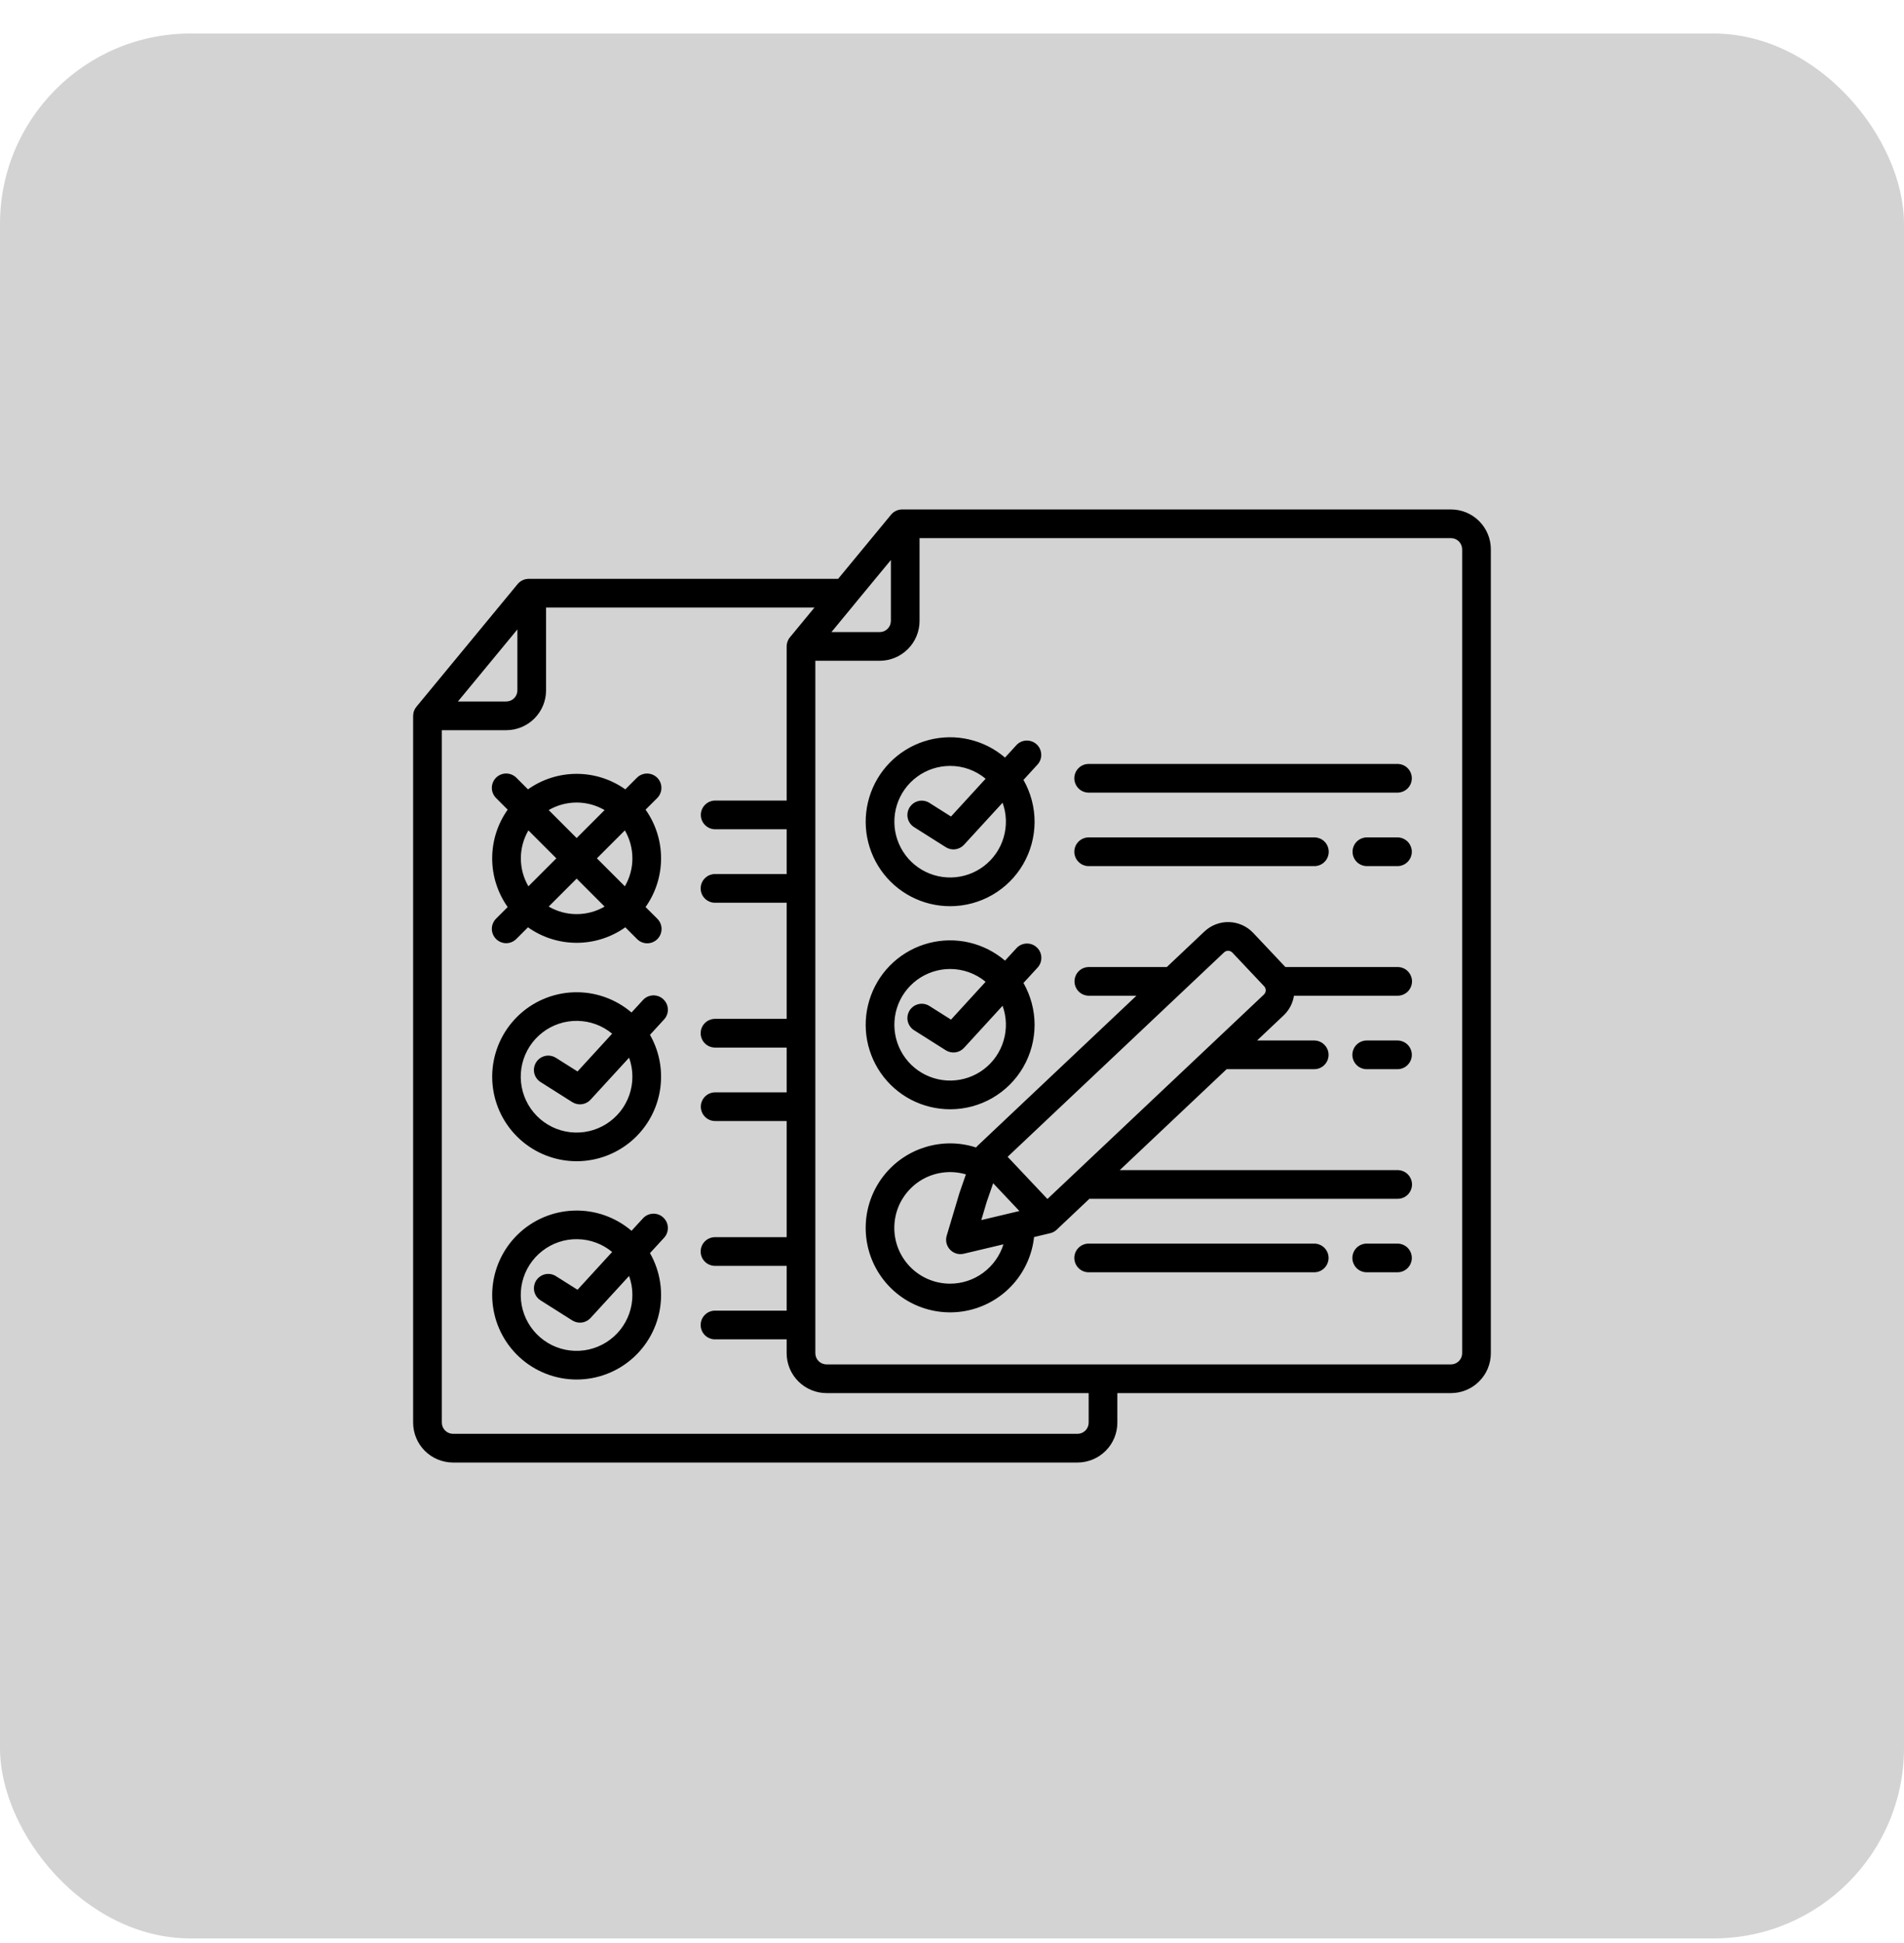
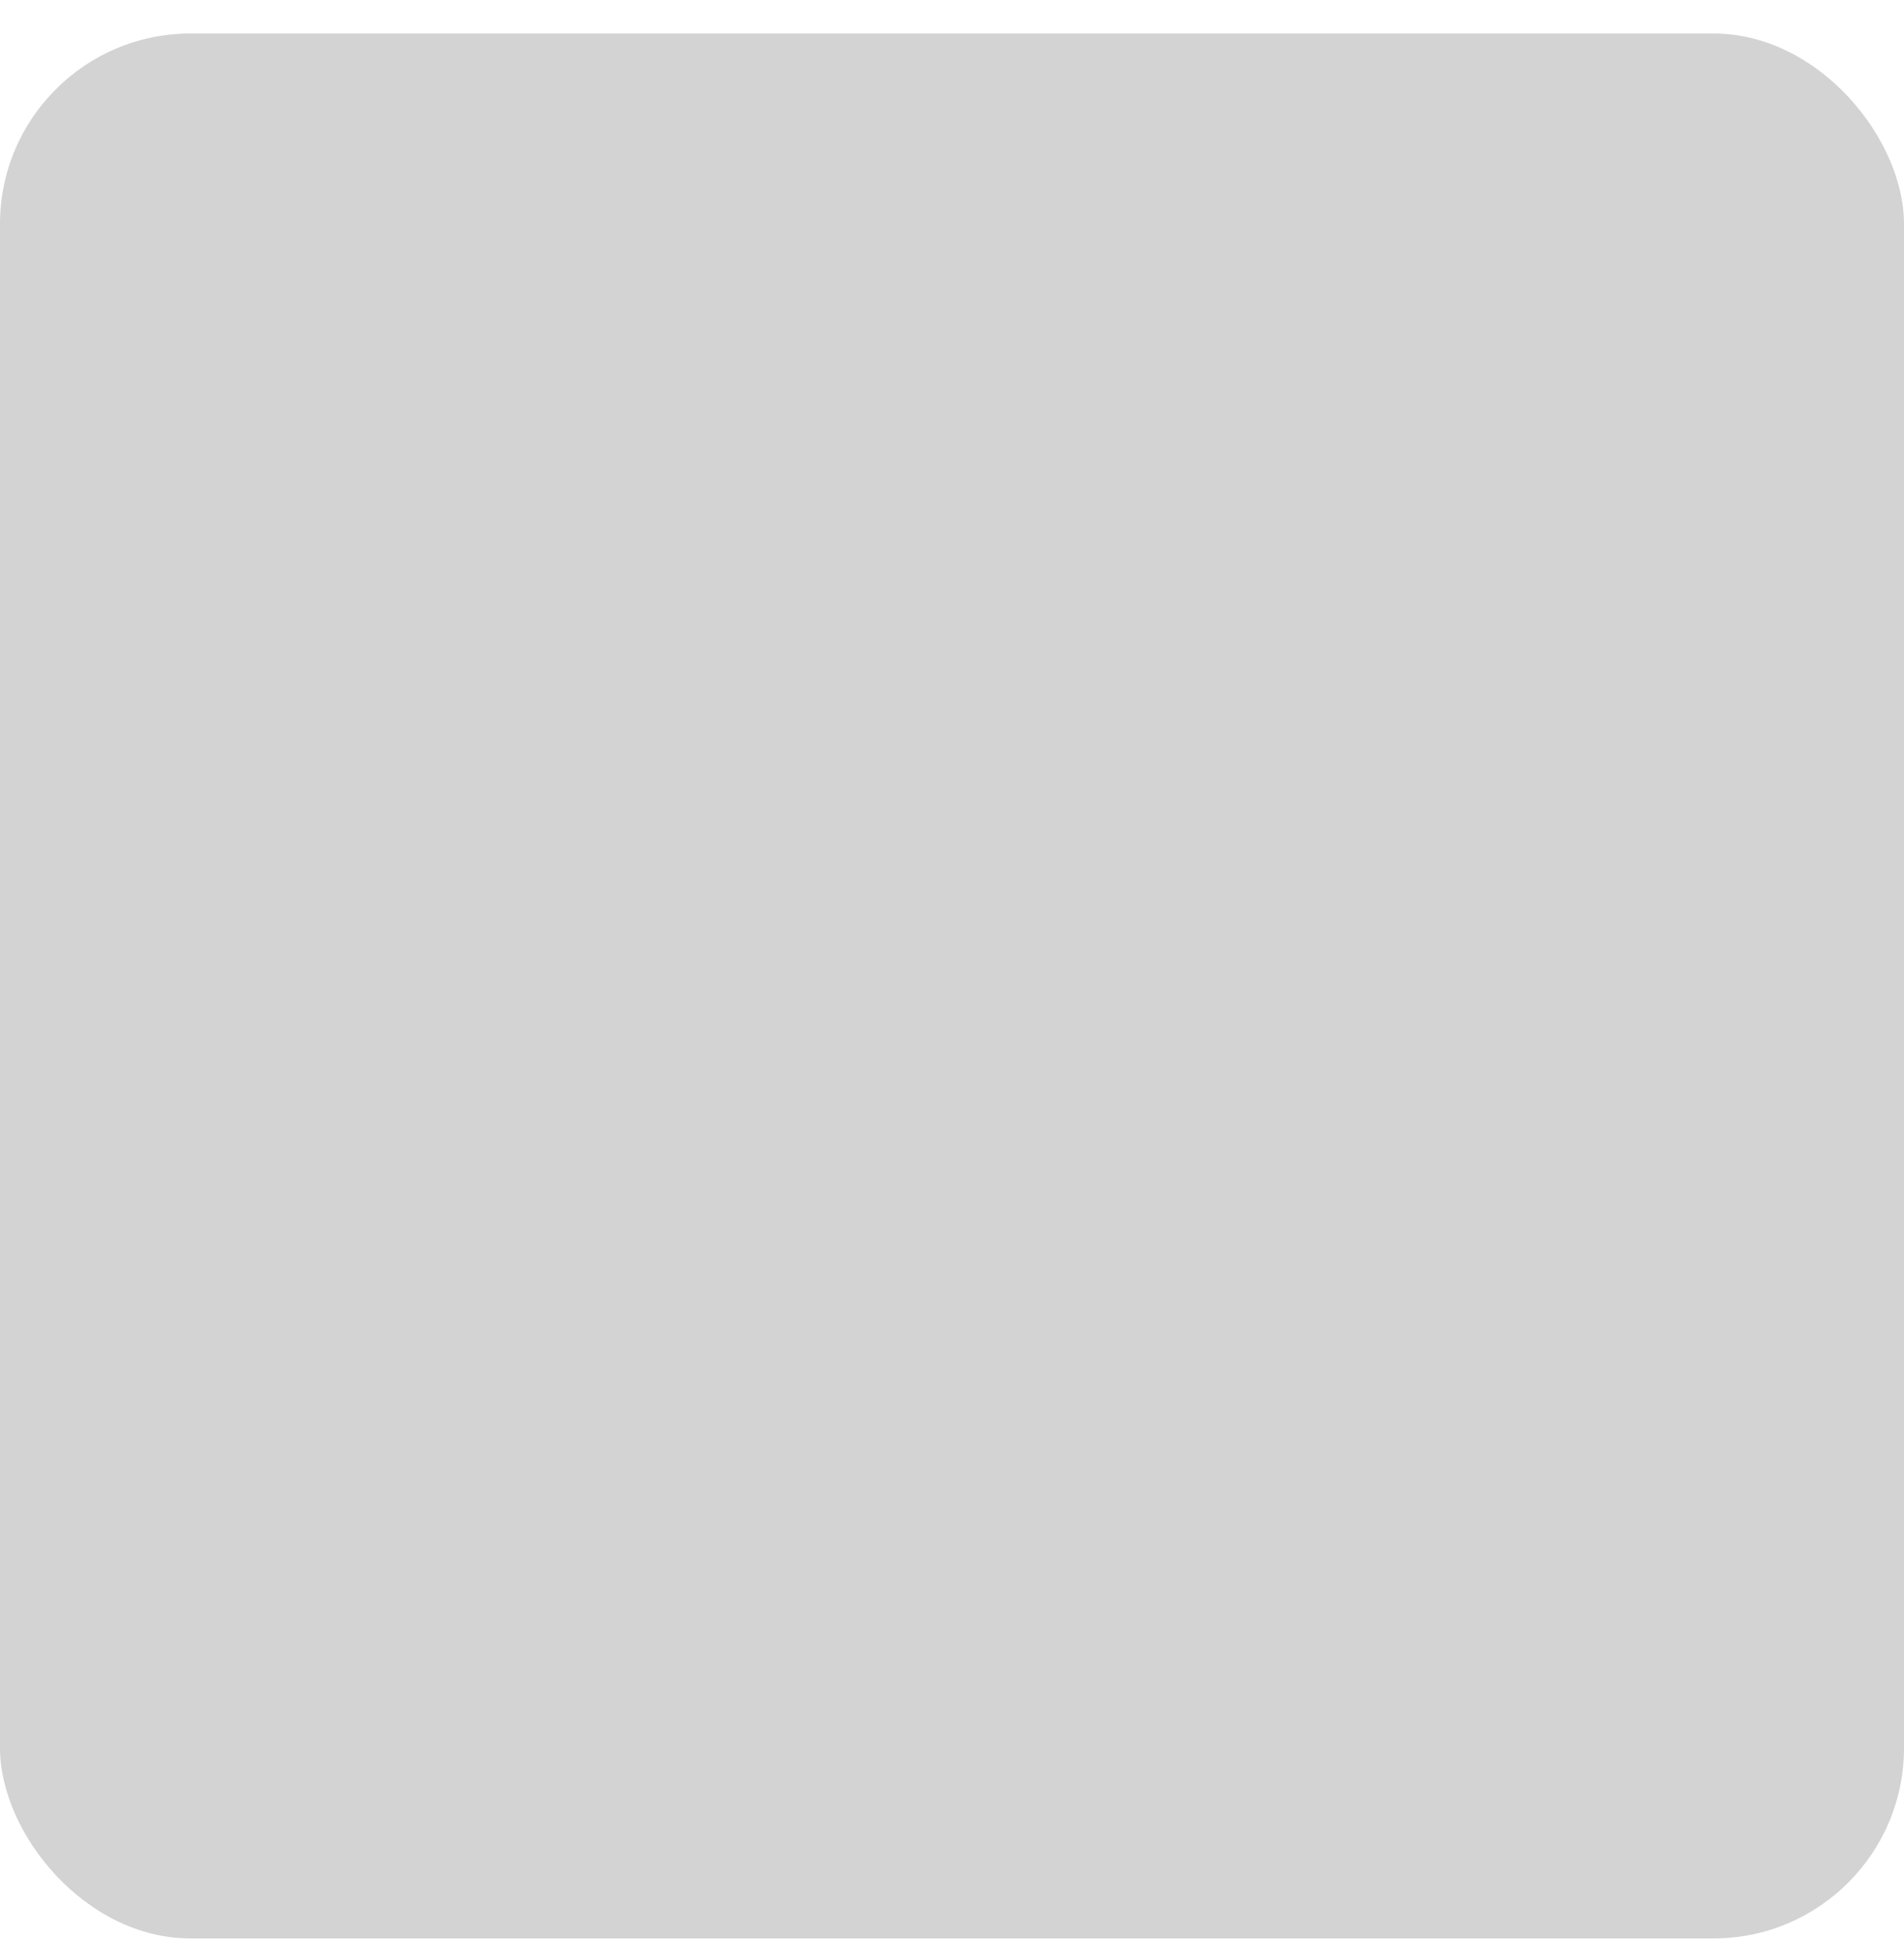
<svg xmlns="http://www.w3.org/2000/svg" width="50" height="51" viewBox="0 0 50 51" fill="none">
  <rect y="0.88" width="50" height="50" rx="5" fill="#D3D3D3" />
-   <path d="M38.104 13.372H23.691C23.636 13.372 23.581 13.384 23.531 13.408C23.48 13.431 23.436 13.466 23.401 13.508L22.009 15.194H13.883C13.828 15.194 13.773 15.206 13.723 15.23C13.672 15.254 13.628 15.288 13.593 15.331L10.936 18.55C10.923 18.566 10.911 18.583 10.901 18.601C10.9 18.602 10.899 18.604 10.898 18.605C10.888 18.622 10.88 18.64 10.873 18.659C10.873 18.661 10.871 18.663 10.871 18.666C10.864 18.684 10.859 18.703 10.856 18.722C10.855 18.725 10.855 18.727 10.855 18.73C10.851 18.75 10.85 18.77 10.849 18.79V37.342C10.85 37.62 10.96 37.886 11.156 38.082C11.352 38.278 11.619 38.388 11.896 38.389H28.296C28.573 38.388 28.839 38.278 29.035 38.082C29.232 37.886 29.342 37.62 29.342 37.342V36.566H38.104C38.381 36.566 38.647 36.456 38.843 36.259C39.04 36.063 39.15 35.797 39.15 35.52V14.418C39.15 14.141 39.04 13.875 38.843 13.678C38.647 13.482 38.381 13.372 38.104 13.372ZM22.477 15.811L22.478 15.809L23.395 14.699V16.297C23.395 16.375 23.364 16.45 23.309 16.505C23.254 16.56 23.179 16.591 23.102 16.591H21.834L22.477 15.811ZM13.587 16.521V18.12C13.587 18.198 13.556 18.272 13.501 18.327C13.446 18.382 13.371 18.413 13.294 18.413H12.025L13.587 16.521ZM28.589 37.342C28.589 37.42 28.558 37.494 28.503 37.549C28.448 37.604 28.373 37.635 28.296 37.635H11.896C11.819 37.635 11.744 37.604 11.689 37.549C11.634 37.494 11.603 37.42 11.603 37.342V19.166H13.294C13.571 19.166 13.837 19.056 14.033 18.86C14.23 18.663 14.34 18.397 14.34 18.12V15.947H21.388L20.744 16.728C20.731 16.743 20.72 16.76 20.709 16.778C20.708 16.78 20.707 16.781 20.706 16.783C20.697 16.8 20.689 16.818 20.682 16.836C20.681 16.838 20.68 16.841 20.679 16.844C20.673 16.862 20.668 16.88 20.664 16.899C20.664 16.902 20.663 16.905 20.663 16.907C20.66 16.927 20.658 16.947 20.658 16.967V21.013H18.781C18.732 21.013 18.683 21.023 18.637 21.042C18.591 21.061 18.55 21.089 18.515 21.124C18.48 21.159 18.452 21.2 18.433 21.246C18.414 21.292 18.404 21.341 18.404 21.39C18.404 21.439 18.414 21.488 18.433 21.534C18.452 21.58 18.48 21.621 18.515 21.656C18.55 21.691 18.591 21.719 18.637 21.738C18.683 21.757 18.732 21.767 18.781 21.767H20.658V22.942H18.781C18.731 22.941 18.682 22.951 18.636 22.969C18.589 22.988 18.547 23.016 18.512 23.051C18.476 23.086 18.448 23.127 18.429 23.173C18.41 23.219 18.4 23.269 18.4 23.319C18.4 23.369 18.41 23.418 18.429 23.464C18.448 23.51 18.476 23.552 18.512 23.587C18.547 23.622 18.589 23.649 18.636 23.668C18.682 23.687 18.731 23.696 18.781 23.695H20.658V26.743H18.781C18.731 26.743 18.682 26.752 18.636 26.771C18.589 26.789 18.547 26.817 18.512 26.852C18.476 26.887 18.448 26.929 18.429 26.975C18.41 27.021 18.4 27.07 18.4 27.12C18.4 27.17 18.41 27.219 18.429 27.265C18.448 27.311 18.476 27.353 18.512 27.388C18.547 27.423 18.589 27.451 18.636 27.469C18.682 27.488 18.731 27.497 18.781 27.497H20.658V28.672H18.781C18.681 28.672 18.585 28.712 18.515 28.782C18.444 28.853 18.404 28.949 18.404 29.049C18.404 29.149 18.444 29.244 18.515 29.315C18.585 29.386 18.681 29.425 18.781 29.425H20.658V32.473H18.781C18.731 32.473 18.682 32.482 18.636 32.501C18.589 32.519 18.547 32.547 18.512 32.582C18.476 32.617 18.448 32.659 18.429 32.705C18.41 32.751 18.4 32.8 18.4 32.85C18.4 32.9 18.41 32.949 18.429 32.995C18.448 33.041 18.476 33.083 18.512 33.118C18.547 33.153 18.589 33.181 18.636 33.199C18.682 33.218 18.731 33.227 18.781 33.227H20.658V34.402H18.781C18.731 34.401 18.682 34.411 18.636 34.429C18.589 34.448 18.547 34.476 18.512 34.511C18.476 34.546 18.448 34.587 18.429 34.633C18.41 34.679 18.4 34.729 18.4 34.779C18.4 34.828 18.41 34.878 18.429 34.924C18.448 34.97 18.476 35.012 18.512 35.047C18.547 35.082 18.589 35.109 18.636 35.128C18.682 35.147 18.731 35.156 18.781 35.155H20.658V35.519C20.658 35.797 20.769 36.063 20.965 36.259C21.161 36.455 21.427 36.566 21.704 36.566H28.589L28.589 37.342ZM38.397 35.52C38.397 35.597 38.366 35.672 38.311 35.727C38.256 35.782 38.181 35.813 38.104 35.813H21.704C21.627 35.813 21.552 35.782 21.497 35.727C21.442 35.672 21.411 35.597 21.411 35.52V17.344H23.102C23.379 17.344 23.645 17.233 23.841 17.037C24.038 16.841 24.148 16.575 24.148 16.297V14.125H38.104C38.181 14.125 38.256 14.156 38.311 14.211C38.366 14.266 38.397 14.341 38.397 14.418V35.52ZM37.075 33.019C37.075 33.118 37.035 33.214 36.965 33.285C36.894 33.356 36.798 33.395 36.698 33.395H35.891C35.791 33.395 35.695 33.356 35.624 33.285C35.554 33.214 35.514 33.118 35.514 33.019C35.514 32.919 35.554 32.823 35.624 32.752C35.695 32.682 35.791 32.642 35.891 32.642H36.698C36.798 32.642 36.894 32.682 36.965 32.752C37.035 32.823 37.075 32.919 37.075 33.019V33.019ZM34.889 33.019C34.889 33.118 34.849 33.214 34.778 33.285C34.708 33.356 34.612 33.395 34.512 33.395H28.589C28.489 33.395 28.393 33.356 28.323 33.285C28.252 33.214 28.212 33.118 28.212 33.019C28.212 32.919 28.252 32.823 28.323 32.752C28.393 32.682 28.489 32.642 28.589 32.642H34.512C34.612 32.642 34.708 32.682 34.778 32.752C34.849 32.823 34.889 32.919 34.889 33.019V33.019ZM36.698 25.383H33.754C33.751 25.379 33.749 25.375 33.745 25.372L32.91 24.487C32.745 24.312 32.517 24.21 32.277 24.203C32.037 24.196 31.804 24.285 31.629 24.45L30.641 25.383H28.589C28.49 25.384 28.395 25.424 28.326 25.494C28.256 25.565 28.217 25.66 28.217 25.759C28.217 25.858 28.256 25.953 28.326 26.024C28.395 26.094 28.49 26.134 28.589 26.136H29.843L25.676 30.07C25.66 30.085 25.645 30.101 25.631 30.119C25.195 29.978 24.727 29.976 24.29 30.113C23.853 30.249 23.469 30.517 23.19 30.881C22.912 31.244 22.753 31.685 22.735 32.142C22.717 32.6 22.841 33.052 23.09 33.436C23.339 33.82 23.701 34.118 24.126 34.288C24.551 34.458 25.018 34.493 25.463 34.387C25.909 34.281 26.311 34.04 26.613 33.697C26.916 33.354 27.106 32.925 27.155 32.47L27.572 32.371C27.641 32.356 27.704 32.322 27.754 32.273L28.608 31.466H36.698C36.748 31.467 36.798 31.458 36.844 31.439C36.89 31.421 36.932 31.393 36.968 31.358C37.003 31.323 37.031 31.281 37.05 31.235C37.07 31.189 37.08 31.14 37.08 31.09C37.08 31.04 37.07 30.991 37.05 30.945C37.031 30.899 37.003 30.857 36.968 30.822C36.932 30.787 36.89 30.759 36.844 30.741C36.798 30.722 36.748 30.713 36.698 30.713H29.406L32.212 28.064H34.512C34.612 28.064 34.708 28.025 34.778 27.954C34.849 27.884 34.889 27.788 34.889 27.688C34.889 27.588 34.849 27.492 34.778 27.422C34.708 27.351 34.612 27.311 34.512 27.311H33.011L33.709 26.652C33.854 26.515 33.949 26.333 33.98 26.136H36.698C36.748 26.136 36.798 26.127 36.844 26.108C36.89 26.09 36.932 26.062 36.968 26.027C37.003 25.992 37.031 25.95 37.05 25.904C37.07 25.858 37.08 25.809 37.08 25.759C37.08 25.709 37.07 25.66 37.05 25.614C37.031 25.568 37.003 25.526 36.968 25.491C36.932 25.456 36.89 25.428 36.844 25.41C36.798 25.391 36.748 25.382 36.698 25.383V25.383ZM25.769 32.025L25.914 31.54L26.081 31.058L26.77 31.787L25.769 32.025ZM24.951 33.694C24.741 33.694 24.533 33.649 24.342 33.562C24.151 33.475 23.98 33.348 23.843 33.189C23.705 33.03 23.603 32.844 23.544 32.642C23.485 32.44 23.47 32.228 23.5 32.02C23.53 31.812 23.604 31.613 23.718 31.437C23.832 31.26 23.982 31.11 24.159 30.996C24.336 30.883 24.535 30.809 24.743 30.78C24.951 30.75 25.163 30.766 25.365 30.825L25.2 31.301C25.198 31.306 25.197 31.311 25.195 31.316L24.861 32.434C24.842 32.497 24.84 32.564 24.855 32.629C24.871 32.693 24.902 32.752 24.948 32.8C24.993 32.848 25.051 32.884 25.114 32.903C25.177 32.922 25.244 32.923 25.309 32.908L26.351 32.661C26.258 32.96 26.072 33.221 25.82 33.407C25.569 33.593 25.264 33.694 24.951 33.694ZM33.191 26.105L27.506 31.471L26.461 30.364L32.146 24.997C32.176 24.97 32.215 24.955 32.255 24.956C32.295 24.958 32.334 24.974 32.362 25.003L33.198 25.889C33.225 25.918 33.24 25.957 33.239 25.998C33.237 26.038 33.22 26.076 33.191 26.105ZM37.075 27.688C37.075 27.788 37.035 27.883 36.964 27.954C36.894 28.025 36.798 28.064 36.698 28.064H35.891C35.791 28.064 35.695 28.025 35.624 27.954C35.554 27.883 35.514 27.788 35.514 27.688C35.514 27.588 35.554 27.492 35.624 27.421C35.695 27.351 35.791 27.311 35.891 27.311H36.698C36.798 27.311 36.894 27.351 36.965 27.421C37.035 27.492 37.075 27.588 37.075 27.688H37.075ZM24.951 29.116C25.339 29.117 25.721 29.015 26.057 28.822C26.394 28.628 26.674 28.349 26.869 28.014C27.064 27.678 27.167 27.297 27.169 26.909C27.17 26.52 27.069 26.139 26.877 25.801L27.245 25.4C27.279 25.364 27.305 25.321 27.323 25.274C27.34 25.228 27.348 25.178 27.346 25.128C27.344 25.078 27.333 25.029 27.312 24.984C27.291 24.939 27.261 24.898 27.224 24.865C27.188 24.831 27.145 24.805 27.098 24.788C27.051 24.771 27.001 24.764 26.952 24.766C26.902 24.769 26.853 24.781 26.808 24.802C26.763 24.824 26.723 24.854 26.69 24.891L26.392 25.215C26.121 24.983 25.797 24.82 25.449 24.739C25.101 24.659 24.738 24.664 24.392 24.754C24.047 24.844 23.727 25.016 23.462 25.256C23.198 25.495 22.994 25.796 22.871 26.131C22.747 26.466 22.706 26.826 22.751 27.181C22.797 27.535 22.927 27.874 23.131 28.167C23.335 28.46 23.608 28.7 23.924 28.865C24.241 29.03 24.593 29.116 24.951 29.116H24.951ZM24.951 25.434C25.291 25.434 25.621 25.553 25.883 25.77L24.974 26.763L24.407 26.405C24.323 26.352 24.22 26.334 24.123 26.356C24.025 26.378 23.941 26.438 23.887 26.522C23.834 26.607 23.816 26.709 23.838 26.806C23.86 26.904 23.92 26.988 24.005 27.042L24.837 27.568C24.912 27.615 25.001 27.634 25.088 27.623C25.176 27.611 25.257 27.569 25.316 27.504L26.328 26.4C26.434 26.693 26.444 27.012 26.356 27.311C26.269 27.61 26.088 27.873 25.841 28.062C25.594 28.251 25.293 28.356 24.981 28.363C24.67 28.369 24.365 28.276 24.11 28.098C23.855 27.919 23.664 27.663 23.564 27.369C23.464 27.074 23.461 26.755 23.554 26.458C23.648 26.161 23.834 25.902 24.085 25.718C24.336 25.534 24.64 25.434 24.951 25.434ZM37.075 20.428C37.075 20.528 37.035 20.624 36.965 20.695C36.894 20.765 36.798 20.805 36.698 20.805H28.589C28.489 20.805 28.393 20.765 28.323 20.695C28.252 20.624 28.212 20.528 28.212 20.428C28.212 20.328 28.252 20.233 28.323 20.162C28.393 20.091 28.489 20.052 28.589 20.052H36.698C36.798 20.052 36.894 20.091 36.965 20.162C37.035 20.233 37.075 20.328 37.075 20.428ZM37.075 22.357C37.075 22.407 37.065 22.455 37.046 22.501C37.027 22.547 36.999 22.588 36.965 22.623C36.93 22.658 36.888 22.686 36.842 22.705C36.797 22.724 36.748 22.734 36.698 22.734H35.891C35.792 22.732 35.697 22.692 35.627 22.622C35.558 22.551 35.519 22.456 35.519 22.357C35.519 22.258 35.558 22.163 35.627 22.092C35.697 22.022 35.792 21.982 35.891 21.98H36.698C36.748 21.98 36.797 21.99 36.842 22.009C36.888 22.028 36.93 22.056 36.965 22.091C37 22.126 37.027 22.167 37.046 22.213C37.065 22.259 37.075 22.308 37.075 22.357ZM28.212 22.357C28.212 22.308 28.222 22.259 28.241 22.213C28.26 22.167 28.288 22.126 28.323 22.091C28.358 22.056 28.399 22.028 28.445 22.009C28.491 21.99 28.54 21.98 28.589 21.98H34.512C34.562 21.98 34.611 21.989 34.658 22.008C34.704 22.026 34.746 22.054 34.781 22.089C34.817 22.124 34.845 22.166 34.864 22.212C34.883 22.258 34.893 22.307 34.893 22.357C34.893 22.407 34.883 22.456 34.864 22.502C34.845 22.548 34.817 22.59 34.781 22.625C34.746 22.66 34.704 22.688 34.658 22.706C34.611 22.725 34.562 22.734 34.512 22.734H28.589C28.54 22.734 28.491 22.724 28.445 22.705C28.399 22.686 28.358 22.658 28.323 22.623C28.288 22.588 28.26 22.547 28.241 22.501C28.222 22.455 28.212 22.406 28.212 22.357ZM24.951 23.786C25.339 23.786 25.721 23.684 26.057 23.491C26.394 23.297 26.674 23.019 26.869 22.683C27.064 22.347 27.167 21.966 27.169 21.578C27.17 21.19 27.069 20.808 26.877 20.471L27.245 20.069C27.278 20.033 27.304 19.99 27.321 19.944C27.338 19.897 27.346 19.848 27.343 19.798C27.341 19.749 27.329 19.7 27.309 19.656C27.288 19.611 27.258 19.57 27.222 19.537C27.185 19.504 27.143 19.478 27.096 19.461C27.05 19.444 27 19.436 26.951 19.438C26.901 19.441 26.853 19.452 26.808 19.473C26.763 19.494 26.723 19.524 26.69 19.56L26.392 19.885C26.121 19.652 25.797 19.489 25.449 19.409C25.101 19.328 24.738 19.333 24.392 19.423C24.047 19.513 23.727 19.685 23.462 19.925C23.198 20.165 22.994 20.465 22.871 20.8C22.747 21.136 22.706 21.496 22.751 21.85C22.797 22.205 22.927 22.543 23.131 22.836C23.335 23.129 23.608 23.369 23.924 23.534C24.241 23.7 24.593 23.786 24.951 23.786H24.951ZM24.951 20.104C25.291 20.103 25.621 20.222 25.883 20.44L24.974 21.432L24.407 21.074C24.323 21.021 24.22 21.003 24.123 21.025C24.025 21.047 23.941 21.107 23.887 21.192C23.834 21.276 23.816 21.378 23.838 21.476C23.86 21.573 23.92 21.658 24.005 21.711L24.837 22.237C24.912 22.284 25.001 22.304 25.088 22.292C25.176 22.28 25.257 22.238 25.316 22.173L26.328 21.07C26.434 21.362 26.444 21.681 26.356 21.98C26.269 22.279 26.088 22.542 25.841 22.731C25.594 22.92 25.293 23.026 24.981 23.032C24.67 23.038 24.365 22.946 24.11 22.767C23.855 22.588 23.664 22.333 23.564 22.038C23.464 21.743 23.461 21.424 23.554 21.127C23.648 20.83 23.834 20.571 24.085 20.387C24.336 20.203 24.64 20.104 24.951 20.104ZM16.882 31.982L16.584 32.306C16.162 31.946 15.62 31.756 15.066 31.776C14.511 31.795 13.983 32.022 13.588 32.411C13.192 32.8 12.957 33.324 12.928 33.878C12.9 34.433 13.08 34.977 13.434 35.405C13.788 35.833 14.289 36.113 14.839 36.189C15.389 36.265 15.947 36.132 16.404 35.816C16.861 35.5 17.182 35.025 17.305 34.484C17.428 33.942 17.344 33.374 17.069 32.892L17.437 32.491C17.471 32.455 17.497 32.412 17.515 32.365C17.532 32.319 17.54 32.269 17.538 32.219C17.536 32.169 17.525 32.12 17.504 32.075C17.483 32.03 17.453 31.99 17.416 31.956C17.38 31.922 17.337 31.896 17.29 31.879C17.243 31.862 17.193 31.855 17.144 31.857C17.094 31.86 17.045 31.872 17 31.893C16.955 31.915 16.915 31.945 16.882 31.982V31.982ZM16.607 33.99C16.608 34.323 16.494 34.647 16.286 34.907C16.078 35.167 15.787 35.349 15.462 35.422C15.137 35.495 14.797 35.455 14.497 35.309C14.198 35.162 13.957 34.918 13.815 34.617C13.673 34.315 13.638 33.974 13.715 33.65C13.793 33.326 13.979 33.038 14.242 32.834C14.505 32.629 14.83 32.52 15.164 32.526C15.497 32.531 15.819 32.649 16.075 32.862L15.166 33.854L14.599 33.496C14.557 33.47 14.511 33.452 14.462 33.443C14.413 33.435 14.363 33.436 14.315 33.447C14.267 33.458 14.221 33.478 14.181 33.507C14.14 33.535 14.106 33.572 14.079 33.613C14.053 33.655 14.035 33.702 14.027 33.751C14.018 33.799 14.02 33.849 14.03 33.897C14.041 33.946 14.062 33.991 14.09 34.032C14.119 34.072 14.155 34.106 14.197 34.133L15.029 34.659C15.104 34.706 15.193 34.725 15.28 34.714C15.368 34.702 15.449 34.66 15.508 34.595L16.52 33.491C16.578 33.651 16.607 33.82 16.607 33.99ZM16.882 26.252L16.584 26.576C16.162 26.216 15.62 26.026 15.066 26.046C14.511 26.065 13.983 26.292 13.588 26.681C13.192 27.07 12.957 27.594 12.928 28.148C12.9 28.703 13.08 29.247 13.434 29.675C13.788 30.103 14.289 30.383 14.839 30.459C15.389 30.535 15.947 30.402 16.404 30.086C16.861 29.77 17.182 29.295 17.305 28.754C17.428 28.212 17.344 27.645 17.069 27.162L17.437 26.761C17.471 26.725 17.497 26.682 17.515 26.635C17.532 26.589 17.54 26.539 17.538 26.489C17.536 26.439 17.525 26.39 17.504 26.345C17.483 26.3 17.453 26.26 17.416 26.226C17.38 26.192 17.337 26.166 17.29 26.149C17.243 26.132 17.193 26.125 17.144 26.127C17.094 26.13 17.045 26.142 17 26.163C16.955 26.185 16.915 26.215 16.882 26.252V26.252ZM16.607 28.26C16.608 28.593 16.494 28.917 16.286 29.177C16.078 29.437 15.787 29.619 15.462 29.692C15.137 29.765 14.797 29.725 14.497 29.579C14.198 29.432 13.957 29.188 13.815 28.887C13.673 28.585 13.638 28.244 13.715 27.92C13.793 27.596 13.979 27.308 14.242 27.104C14.505 26.899 14.83 26.791 15.164 26.796C15.497 26.801 15.819 26.919 16.075 27.132L15.166 28.124L14.599 27.766C14.514 27.713 14.412 27.695 14.315 27.717C14.217 27.739 14.133 27.799 14.079 27.884C14.026 27.968 14.008 28.07 14.03 28.168C14.052 28.265 14.112 28.35 14.197 28.403L15.029 28.929C15.104 28.976 15.193 28.996 15.28 28.984C15.368 28.972 15.449 28.93 15.508 28.865L16.52 27.762C16.578 27.921 16.607 28.09 16.607 28.26ZM13.026 24.646C13.061 24.681 13.103 24.709 13.148 24.728C13.194 24.747 13.243 24.757 13.292 24.757C13.342 24.757 13.391 24.747 13.437 24.728C13.482 24.709 13.524 24.681 13.559 24.646L13.865 24.34C14.238 24.605 14.685 24.747 15.143 24.747C15.601 24.747 16.047 24.605 16.421 24.34L16.727 24.646C16.762 24.682 16.803 24.71 16.849 24.73C16.895 24.749 16.944 24.76 16.994 24.76C17.044 24.76 17.093 24.75 17.139 24.732C17.186 24.713 17.227 24.685 17.263 24.649C17.298 24.614 17.326 24.572 17.345 24.526C17.363 24.48 17.373 24.431 17.373 24.381C17.373 24.331 17.362 24.282 17.343 24.236C17.323 24.19 17.295 24.149 17.26 24.114L16.953 23.808C17.218 23.434 17.36 22.988 17.36 22.53C17.36 22.072 17.218 21.625 16.953 21.252L17.26 20.946C17.33 20.875 17.369 20.779 17.369 20.68C17.369 20.58 17.329 20.485 17.259 20.414C17.188 20.344 17.093 20.304 16.993 20.304C16.893 20.303 16.798 20.343 16.727 20.413L16.421 20.719C16.047 20.454 15.601 20.312 15.143 20.312C14.685 20.312 14.238 20.454 13.865 20.719L13.559 20.413C13.524 20.378 13.482 20.351 13.437 20.332C13.391 20.313 13.342 20.303 13.292 20.303C13.193 20.303 13.097 20.343 13.026 20.413C12.956 20.484 12.916 20.58 12.916 20.68C12.916 20.779 12.956 20.875 13.026 20.946L13.332 21.252C13.067 21.625 12.925 22.072 12.925 22.53C12.925 22.988 13.067 23.434 13.332 23.808L13.026 24.114C12.956 24.185 12.916 24.28 12.916 24.38C12.916 24.48 12.956 24.576 13.026 24.646ZM15.143 23.994C14.885 23.994 14.632 23.926 14.409 23.796L15.143 23.062L15.877 23.796C15.654 23.926 15.401 23.994 15.143 23.994ZM16.607 22.53C16.608 22.788 16.539 23.041 16.409 23.264L15.675 22.53L16.409 21.796C16.539 22.019 16.607 22.272 16.607 22.53ZM15.143 21.065C15.401 21.065 15.654 21.134 15.877 21.263L15.143 21.997L14.409 21.263C14.632 21.134 14.885 21.065 15.143 21.065ZM13.678 22.53C13.678 22.272 13.747 22.019 13.876 21.796L14.61 22.53L13.876 23.264C13.746 23.041 13.678 22.788 13.678 22.53Z" fill="black" />
</svg>